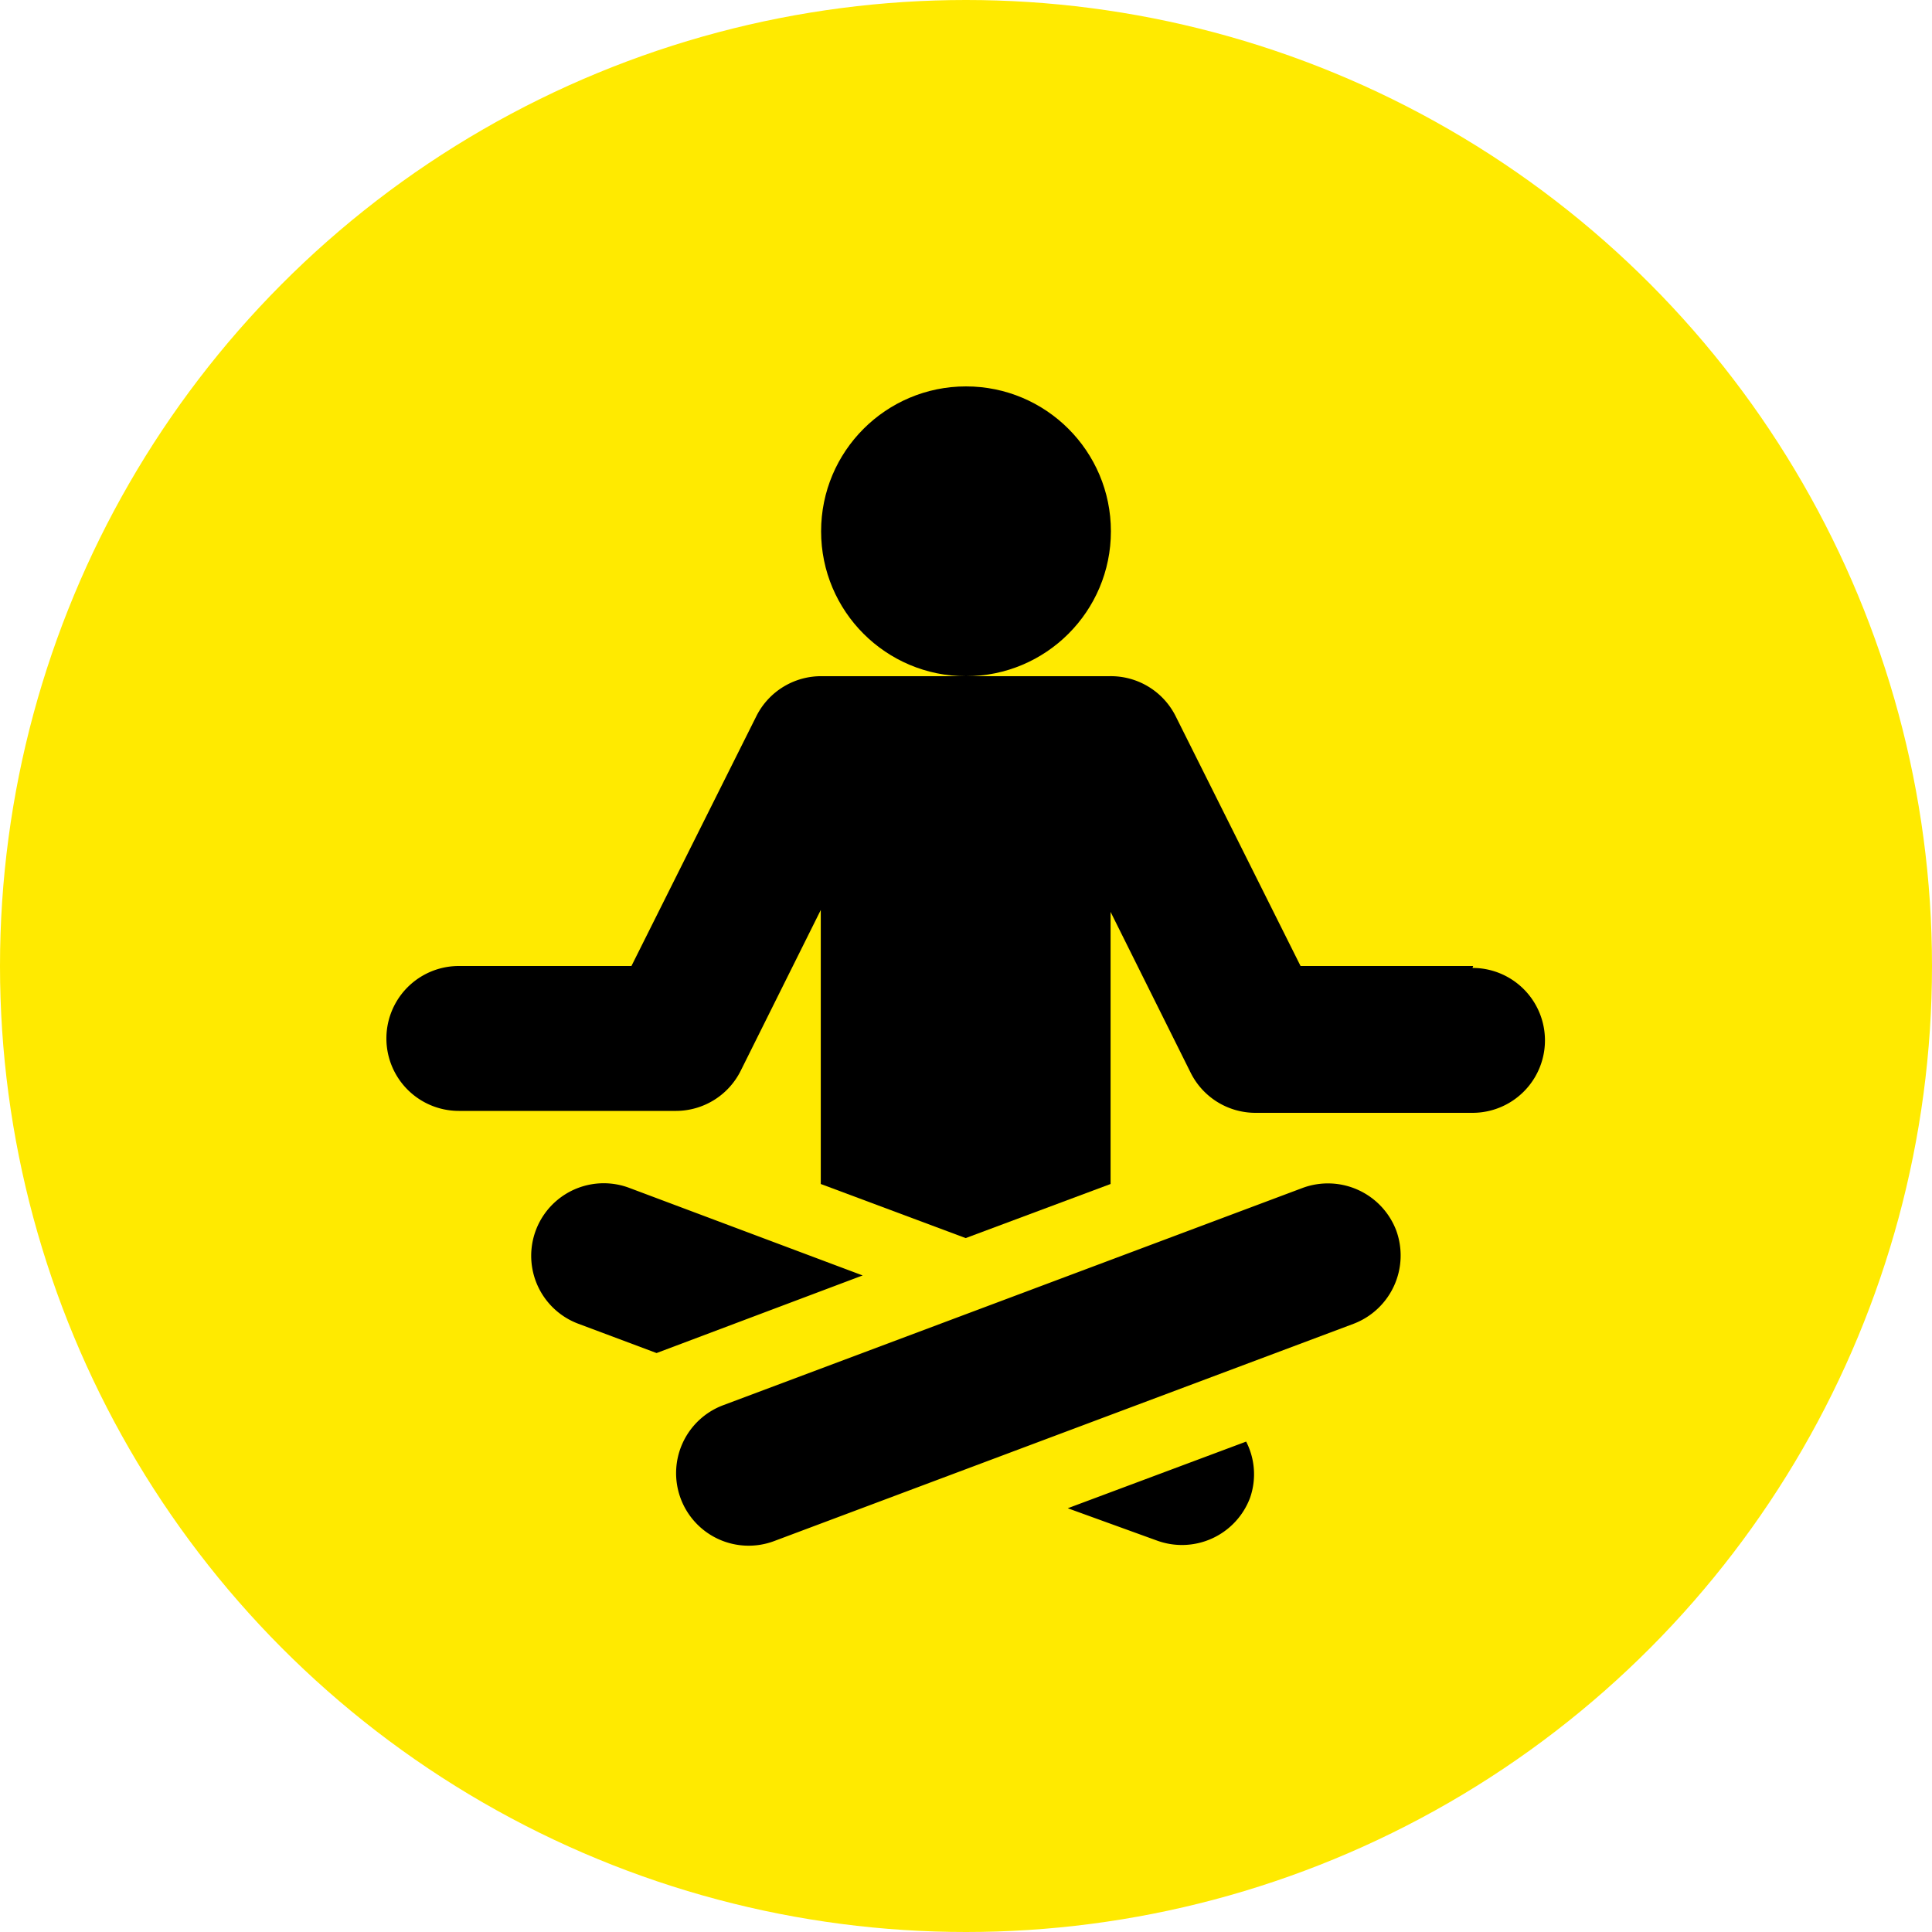
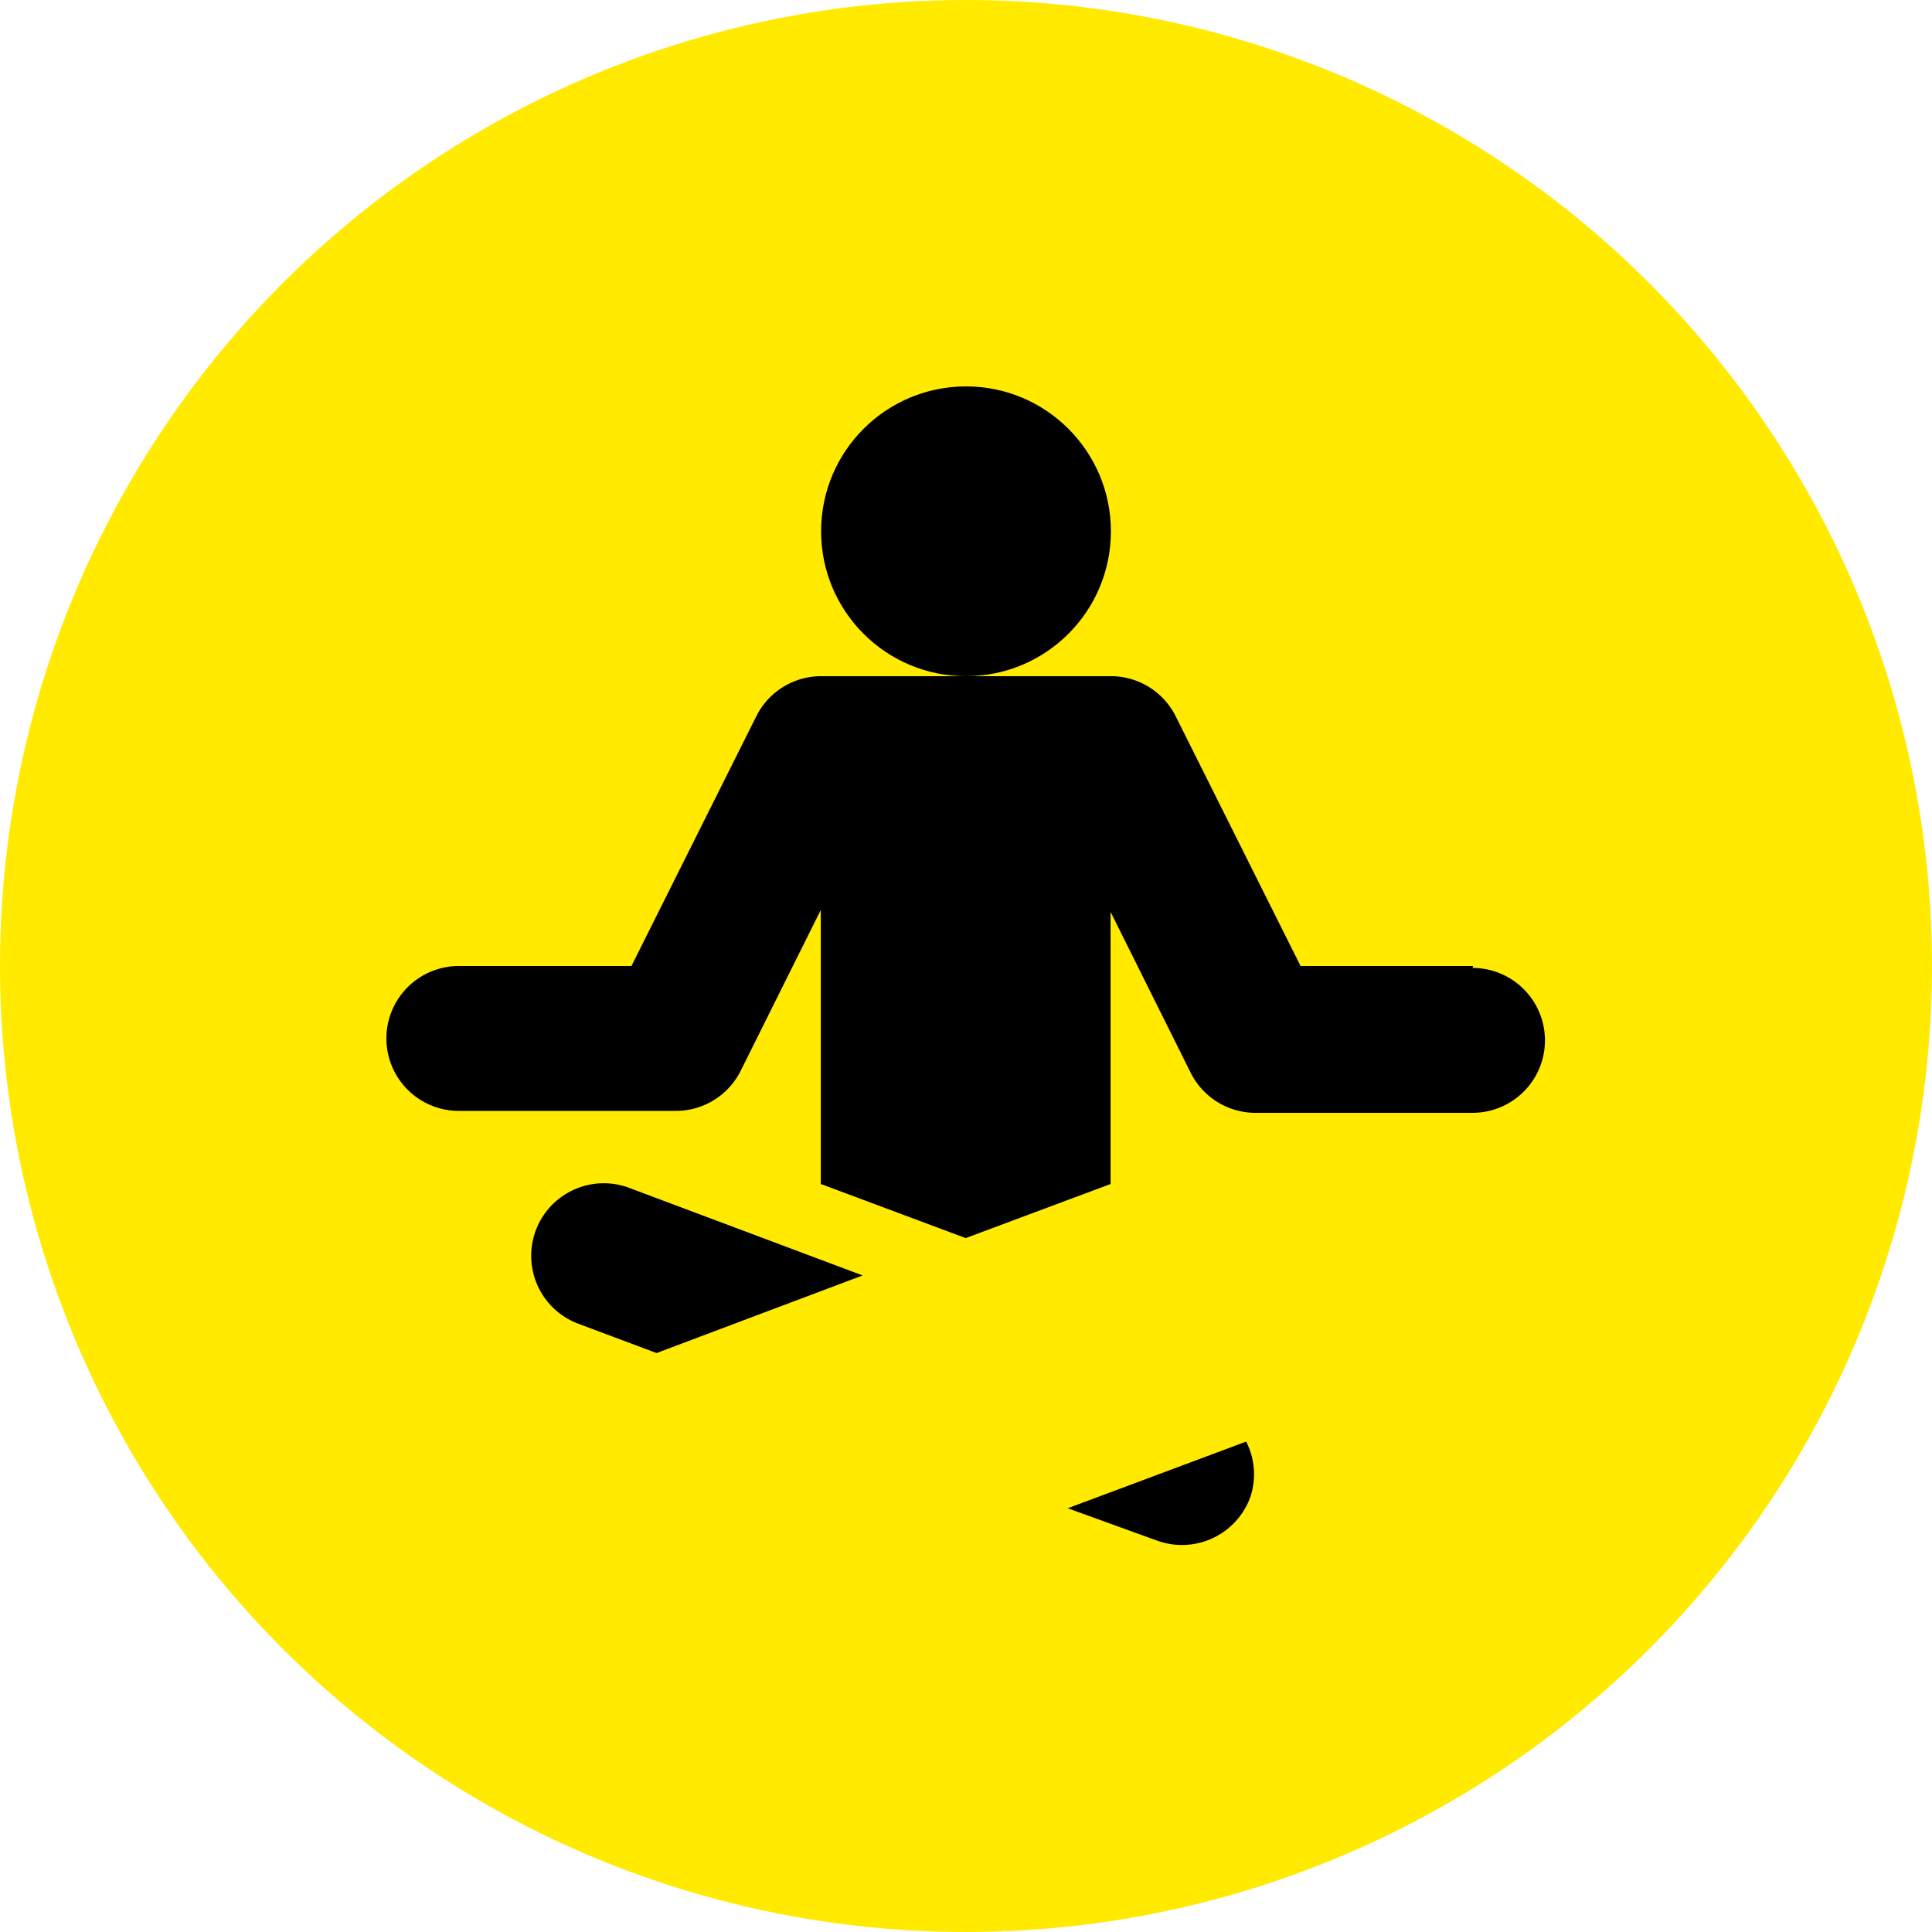
<svg xmlns="http://www.w3.org/2000/svg" id="Layer_1" data-name="Layer 1" viewBox="0 0 60 60">
  <defs>
    <style>.cls-1{fill:#ffea00;}</style>
  </defs>
  <title>Ваше спокойствие</title>
  <circle class="cls-1" cx="30" cy="30" r="30" />
  <circle cx="30" cy="16.5" r="4.5" />
  <path d="M272,142l-5.54,2.07,2.76,1a2.26,2.26,0,0,0,2.9-1.32A2.22,2.22,0,0,0,272,142Z" transform="translate(-233.3 -97.23)" />
  <path d="M252.84,134.12a2.25,2.25,0,0,0-1.58,4.22l2.43.91,6.4-2.41Z" transform="translate(-233.3 -97.23)" />
-   <path d="M276.66,135.44a2.27,2.27,0,0,0-2.9-1.32l-18,6.75a2.25,2.25,0,1,0,1.58,4.22l18-6.75A2.27,2.27,0,0,0,276.66,135.44Z" transform="translate(-233.3 -97.23)" />
  <path d="M279.05,127.23h-5.36l-3.88-7.76a2.25,2.25,0,0,0-2.07-1.24h-8.89a2.25,2.25,0,0,0-2.06,1.24l-3.88,7.76h-5.36a2.25,2.25,0,0,0,0,4.5h6.75a2.25,2.25,0,0,0,2-1.24l2.49-5V134l4.5,1.68,4.5-1.68v-8.45l2.49,5a2.25,2.25,0,0,0,2,1.24h6.75a2.25,2.25,0,1,0,0-4.5Z" transform="translate(-233.3 -97.23)" />
</svg>